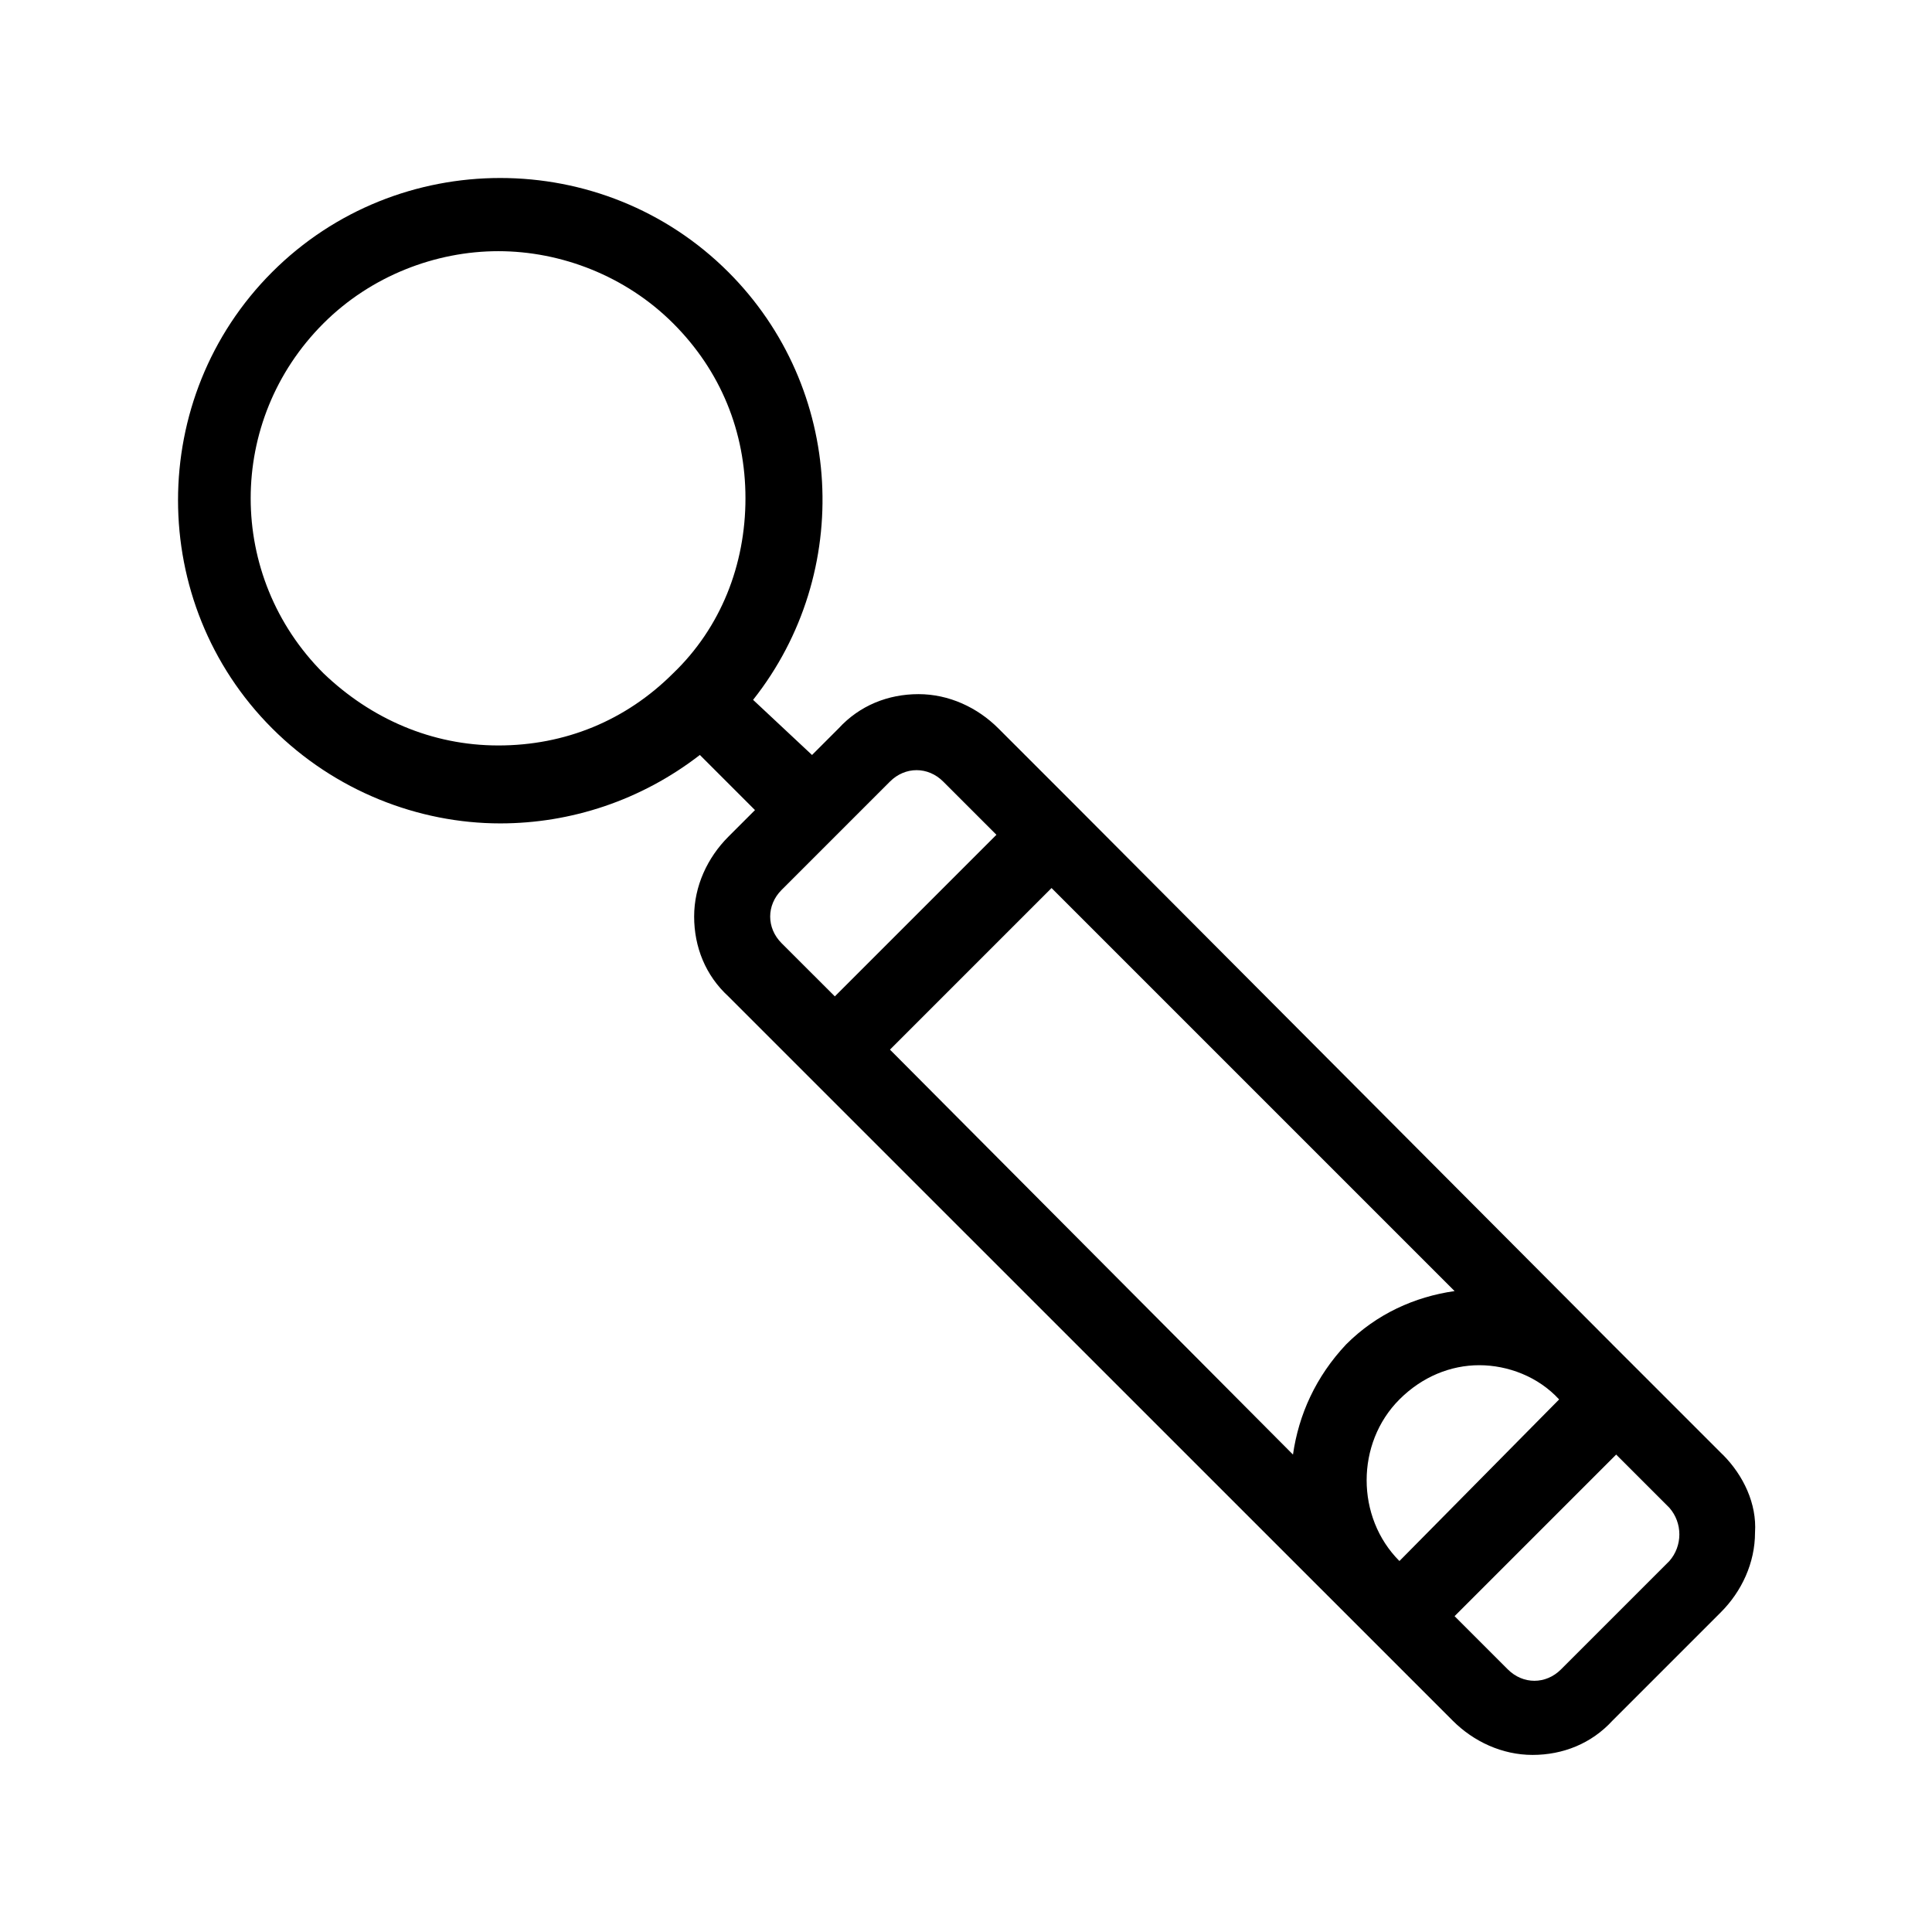
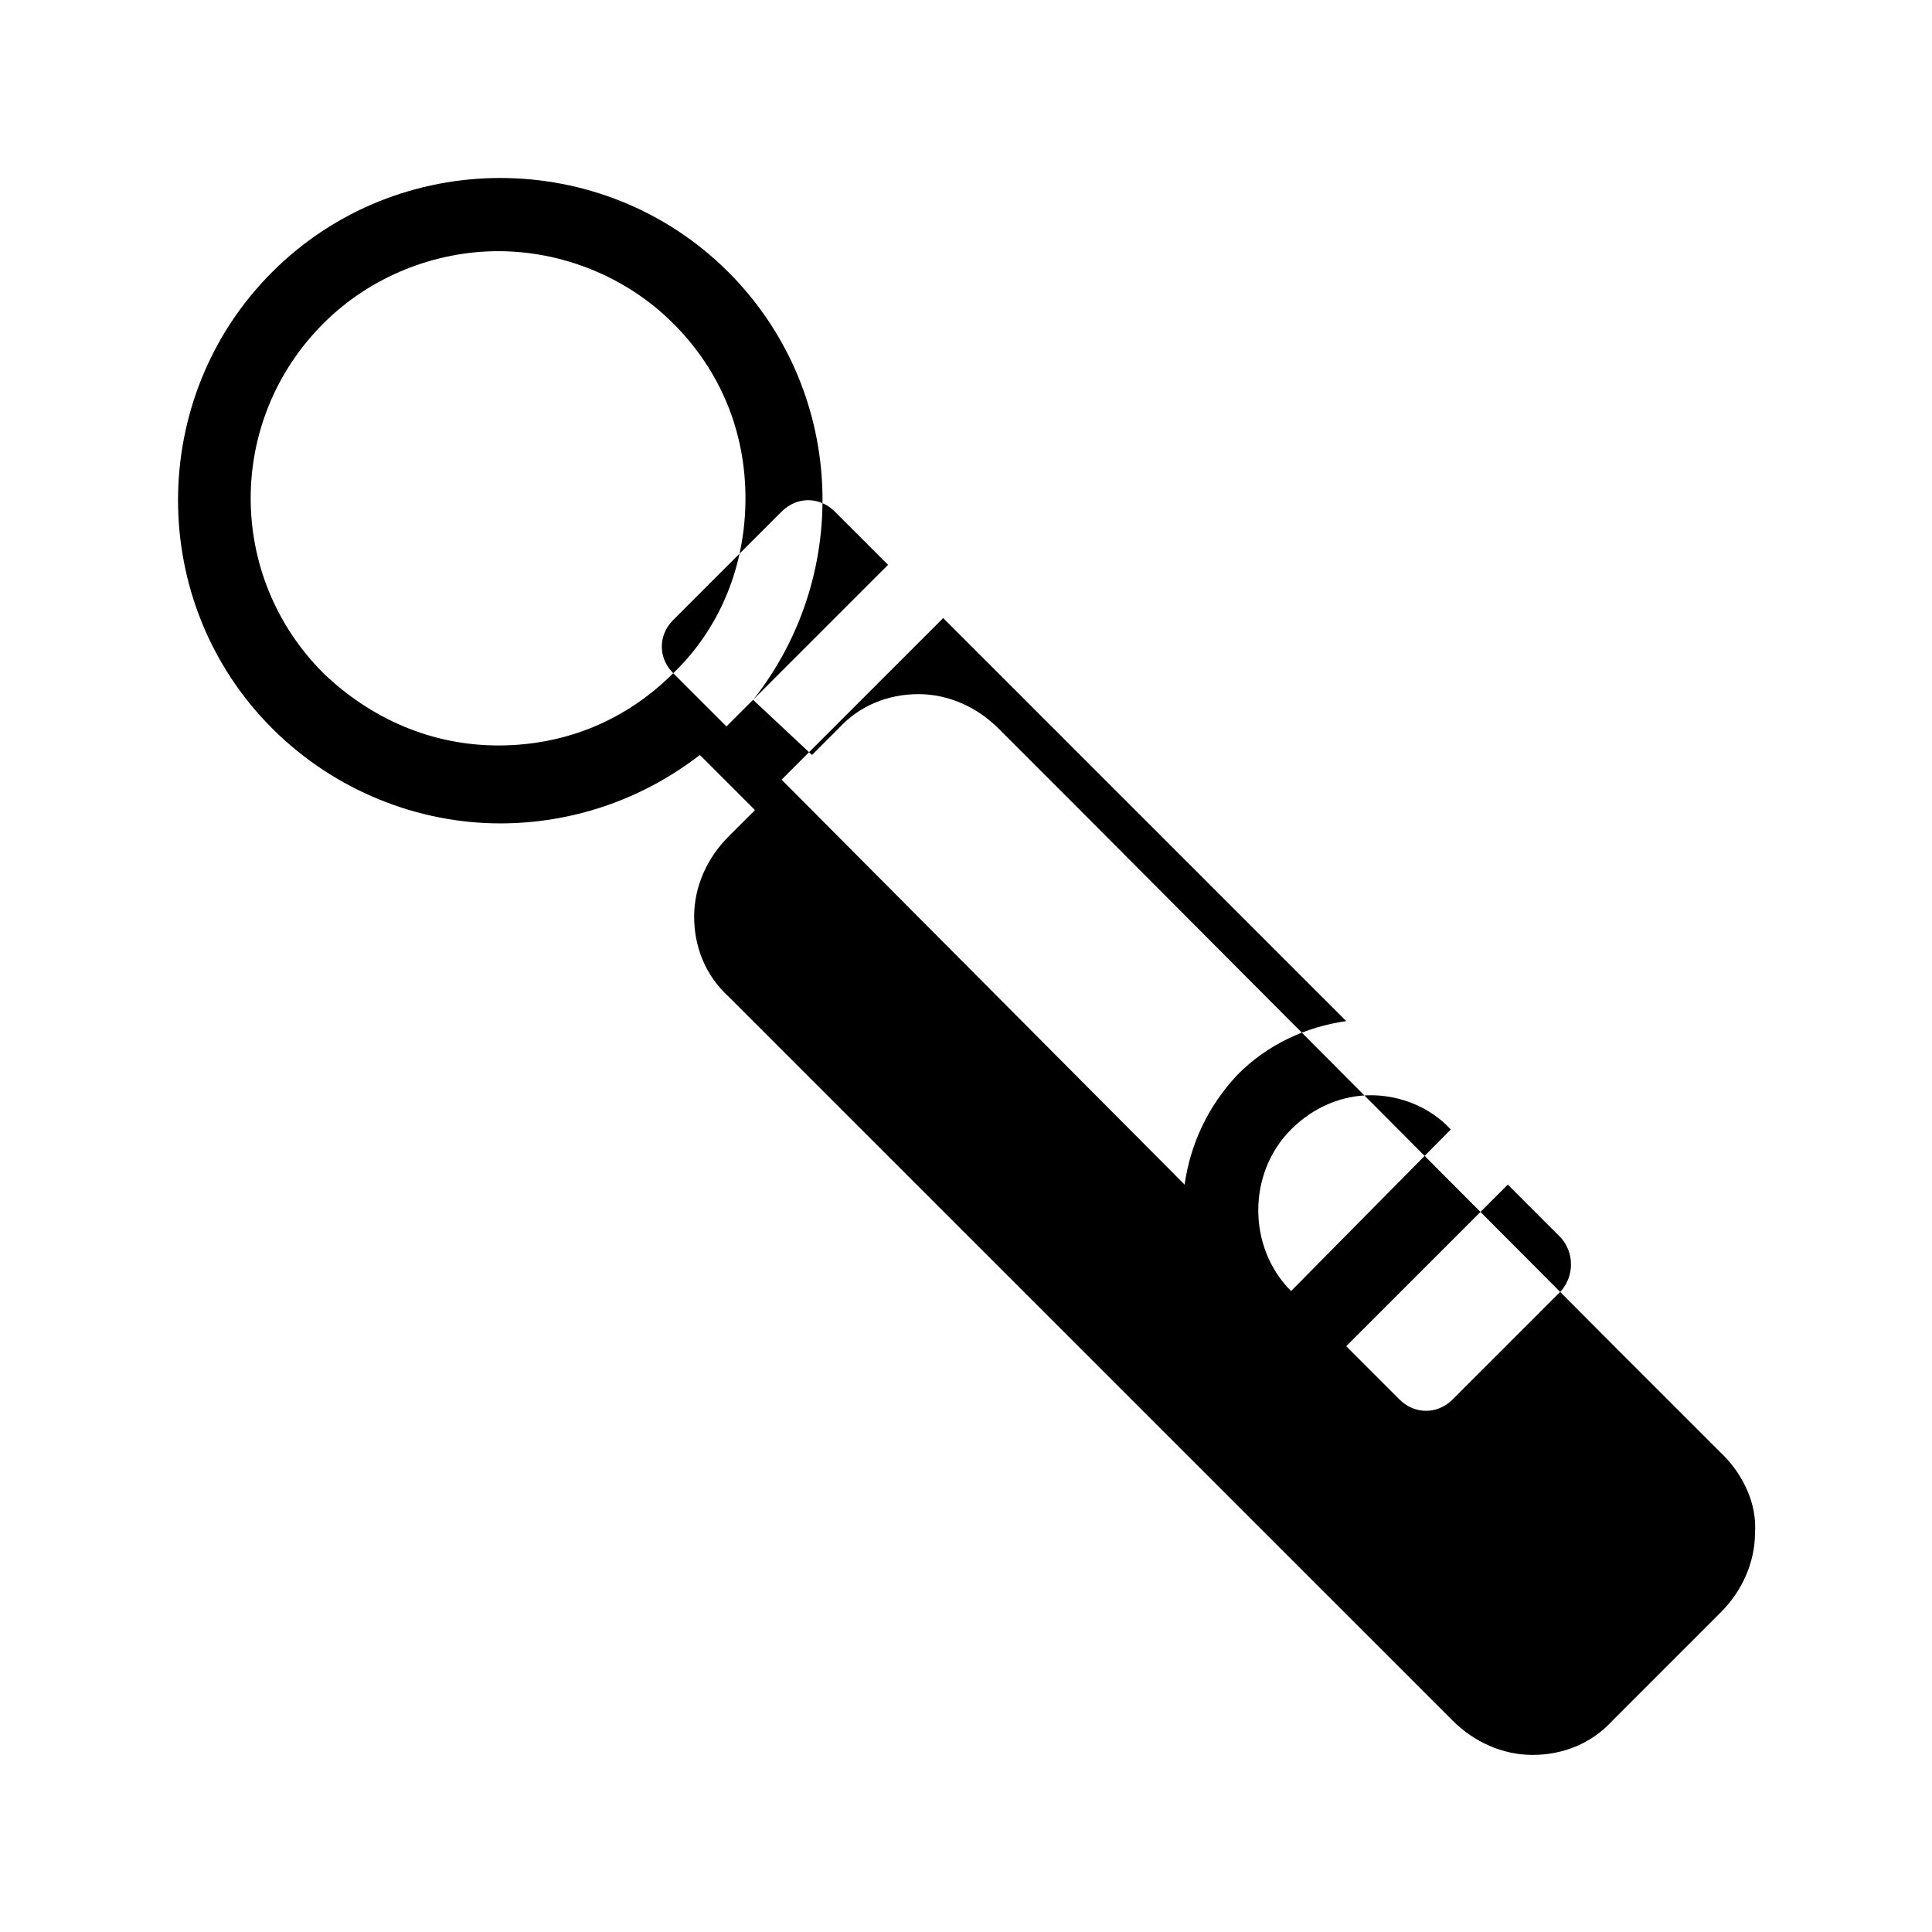
<svg xmlns="http://www.w3.org/2000/svg" fill="#000000" width="800px" height="800px" version="1.1" viewBox="144 144 512 512">
-   <path d="m600.52 529.48-21.16-21.16-7.559-7.555-142.07-142.58-21.16-21.16c-5.543-5.543-13.098-9.07-21.16-9.07s-15.617 3.023-21.16 9.07l-7.055 7.055-15.617-14.613c26.703-33.754 24.184-82.625-6.551-113.36-33.25-33.25-87.664-33.25-120.91 0s-33.25 87.664 0 120.91c16.625 16.625 38.793 25.191 60.457 25.191 18.641 0 37.281-6.047 52.898-18.137l14.609 14.609-7.055 7.055c-5.543 5.543-9.07 13.098-9.07 21.16s3.023 15.617 9.07 21.16l21.16 21.16 142.59 142.57 28.215 28.215c5.543 5.543 13.098 9.07 21.16 9.07s15.617-3.023 21.16-9.07l28.719-28.719c5.543-5.543 9.07-13.098 9.07-21.16 0.496-7.555-3.031-15.113-8.57-20.656zm-278.11-207.07c-12.594 12.594-28.719 19.145-46.352 19.145-17.633 0-33.754-7.055-46.352-19.145-25.695-25.695-25.695-67.008 0-92.699 12.594-12.594 29.727-19.145 46.352-19.145s33.754 6.551 46.352 19.145c12.594 12.594 19.145 28.719 19.145 46.352s-6.547 34.258-19.145 46.348zm28.719 71.543c-2.016-2.016-3.023-4.535-3.023-7.055 0-2.519 1.008-5.039 3.023-7.055l28.719-28.719c2.016-2.016 4.535-3.023 7.055-3.023 2.519 0 5.039 1.008 7.055 3.023l14.105 14.105-42.824 42.824zm135.52 135.52-106.8-107.31 42.824-42.824 106.81 106.81c-10.578 1.512-20.656 6.047-28.719 14.105-8.062 8.562-12.598 18.641-14.109 29.219zm28.215 28.215c-11.586-11.586-11.586-31.234 0-42.824 6.047-6.047 13.602-9.07 21.16-9.07s15.617 3.023 21.16 9.07zm71.539 0-28.715 28.715c-4.031 4.031-10.078 4.031-14.105 0l-14.105-14.105 42.824-42.824 14.105 14.105c3.523 4.031 3.523 10.078-0.004 14.109z" />
+   <path d="m600.52 529.48-21.16-21.16-7.559-7.555-142.07-142.58-21.16-21.16c-5.543-5.543-13.098-9.07-21.16-9.07s-15.617 3.023-21.16 9.07l-7.055 7.055-15.617-14.613c26.703-33.754 24.184-82.625-6.551-113.36-33.25-33.25-87.664-33.25-120.91 0s-33.25 87.664 0 120.91c16.625 16.625 38.793 25.191 60.457 25.191 18.641 0 37.281-6.047 52.898-18.137l14.609 14.609-7.055 7.055c-5.543 5.543-9.07 13.098-9.07 21.16s3.023 15.617 9.07 21.16l21.16 21.16 142.59 142.57 28.215 28.215c5.543 5.543 13.098 9.07 21.16 9.07s15.617-3.023 21.16-9.07l28.719-28.719c5.543-5.543 9.07-13.098 9.07-21.16 0.496-7.555-3.031-15.113-8.57-20.656zm-278.11-207.07c-12.594 12.594-28.719 19.145-46.352 19.145-17.633 0-33.754-7.055-46.352-19.145-25.695-25.695-25.695-67.008 0-92.699 12.594-12.594 29.727-19.145 46.352-19.145s33.754 6.551 46.352 19.145c12.594 12.594 19.145 28.719 19.145 46.352s-6.547 34.258-19.145 46.348zc-2.016-2.016-3.023-4.535-3.023-7.055 0-2.519 1.008-5.039 3.023-7.055l28.719-28.719c2.016-2.016 4.535-3.023 7.055-3.023 2.519 0 5.039 1.008 7.055 3.023l14.105 14.105-42.824 42.824zm135.52 135.52-106.8-107.31 42.824-42.824 106.81 106.81c-10.578 1.512-20.656 6.047-28.719 14.105-8.062 8.562-12.598 18.641-14.109 29.219zm28.215 28.215c-11.586-11.586-11.586-31.234 0-42.824 6.047-6.047 13.602-9.07 21.16-9.07s15.617 3.023 21.16 9.07zm71.539 0-28.715 28.715c-4.031 4.031-10.078 4.031-14.105 0l-14.105-14.105 42.824-42.824 14.105 14.105c3.523 4.031 3.523 10.078-0.004 14.109z" />
</svg>